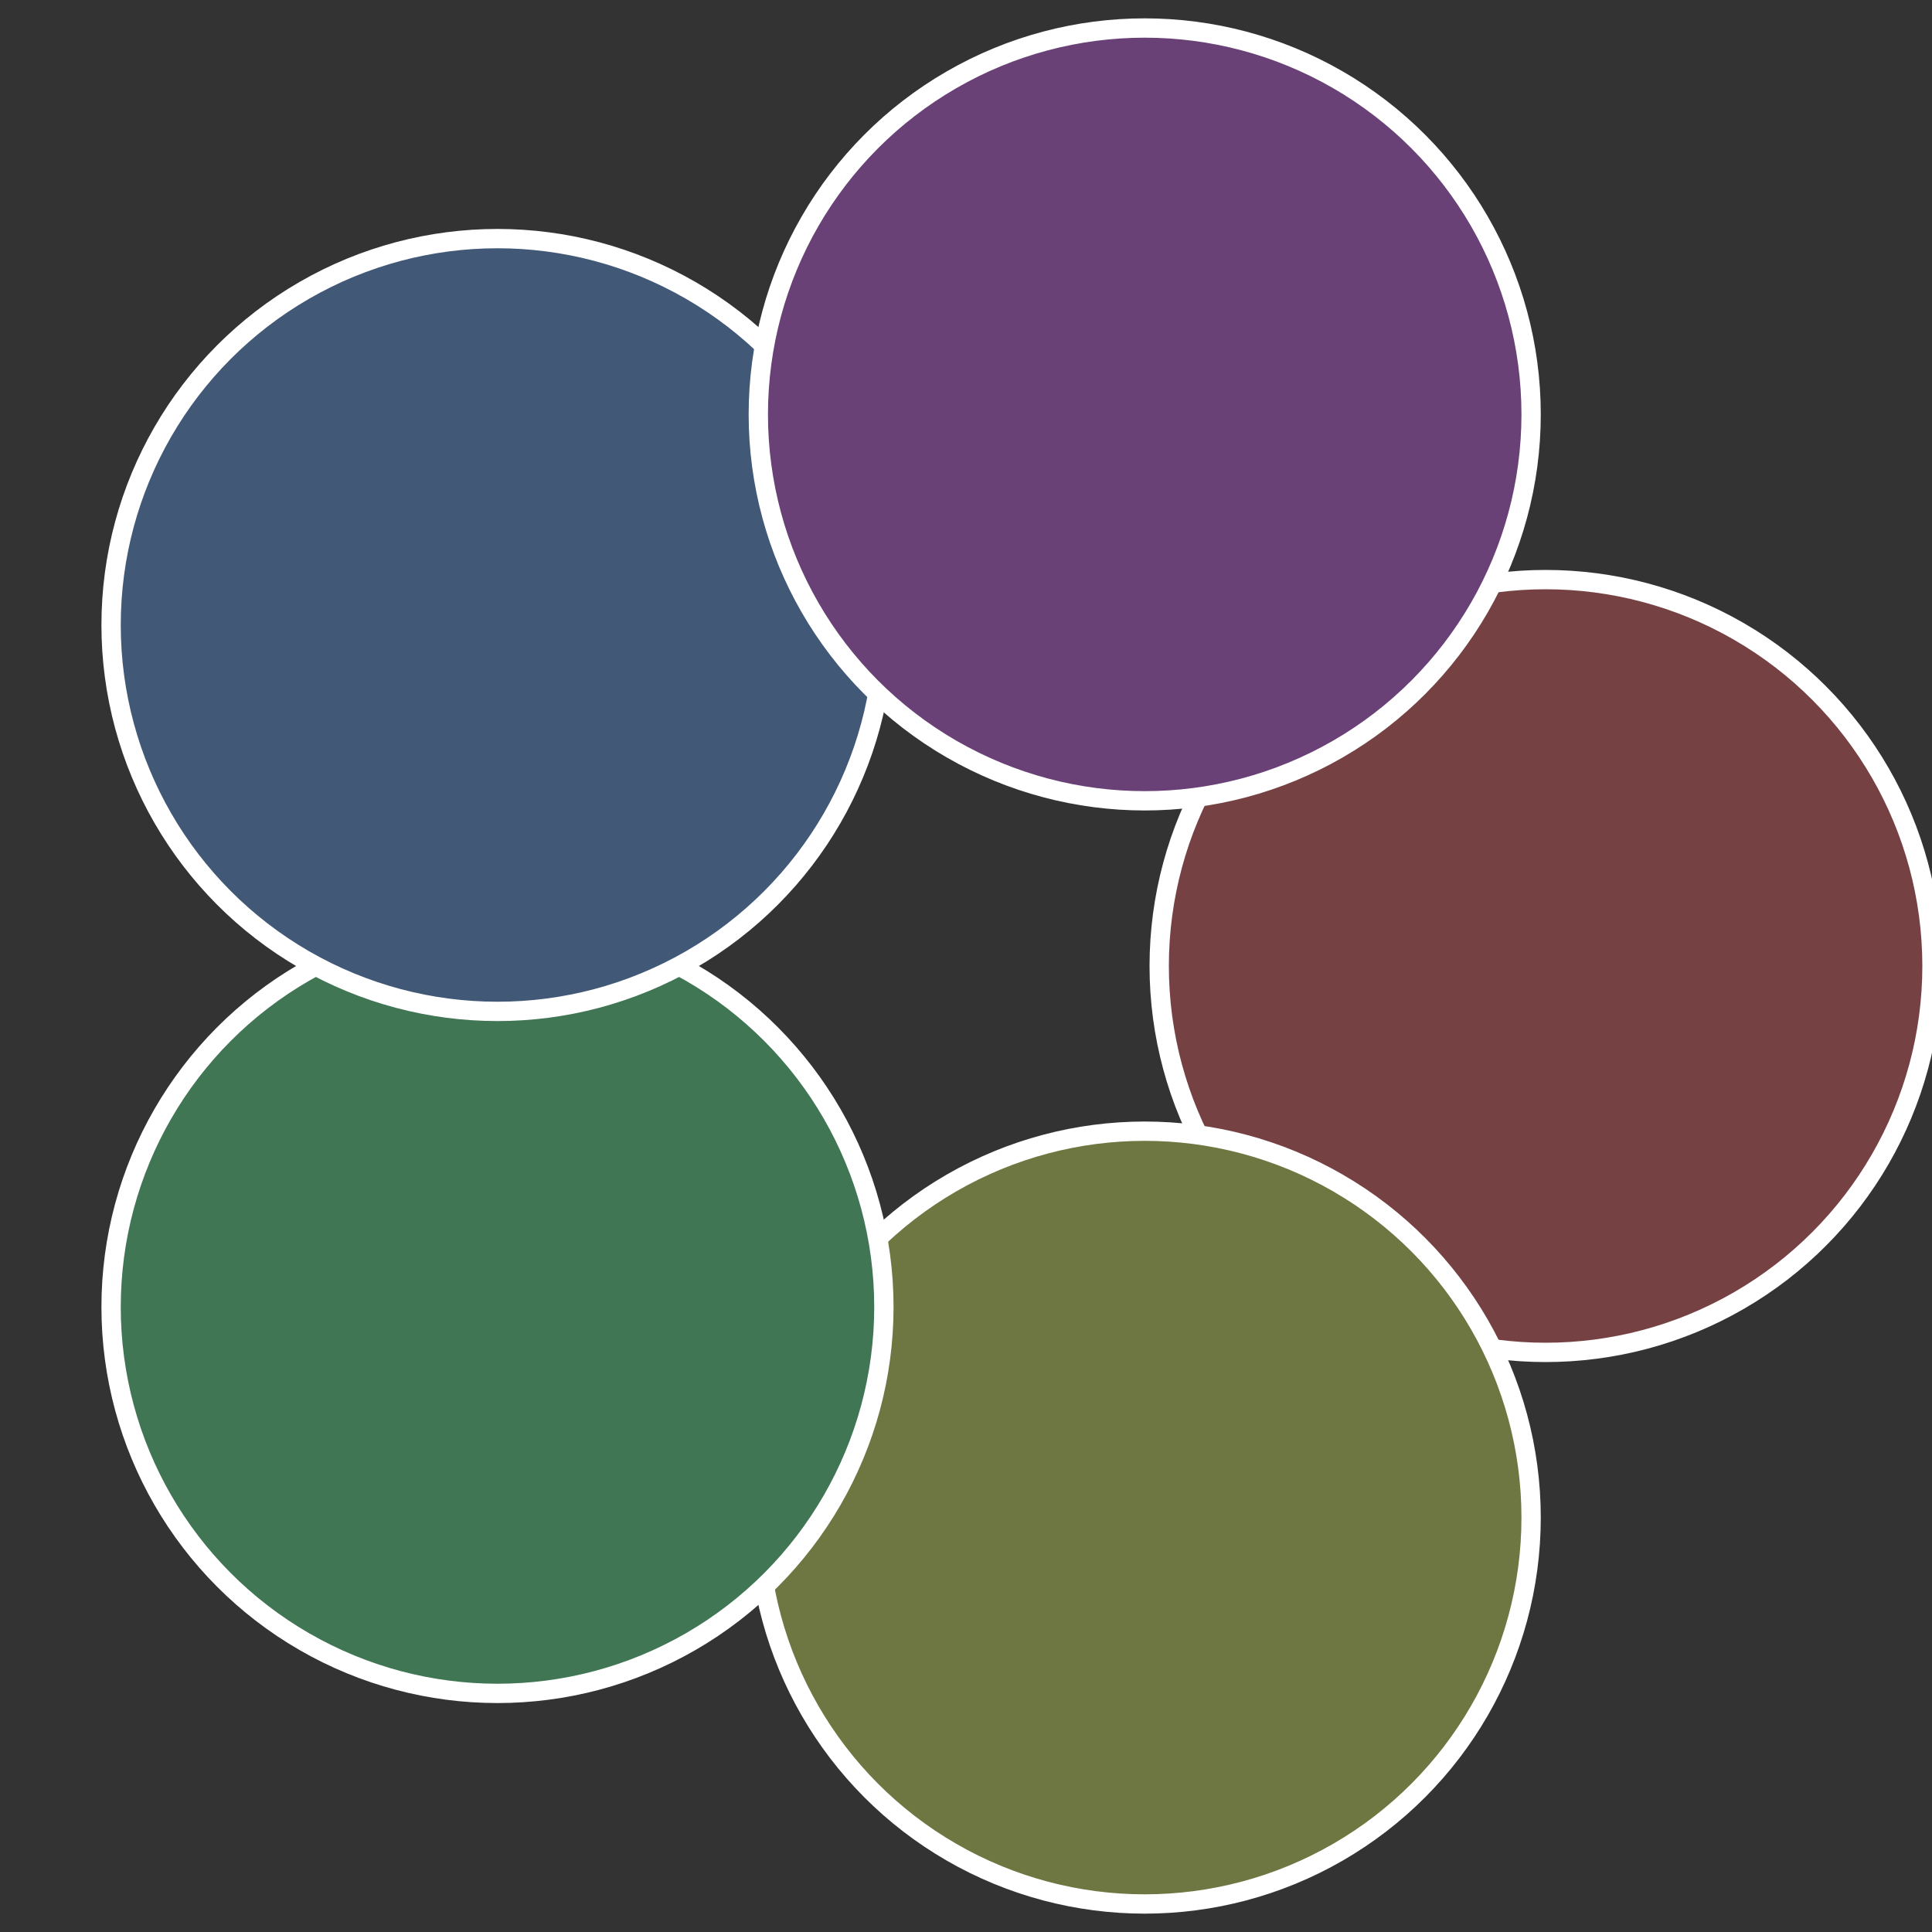
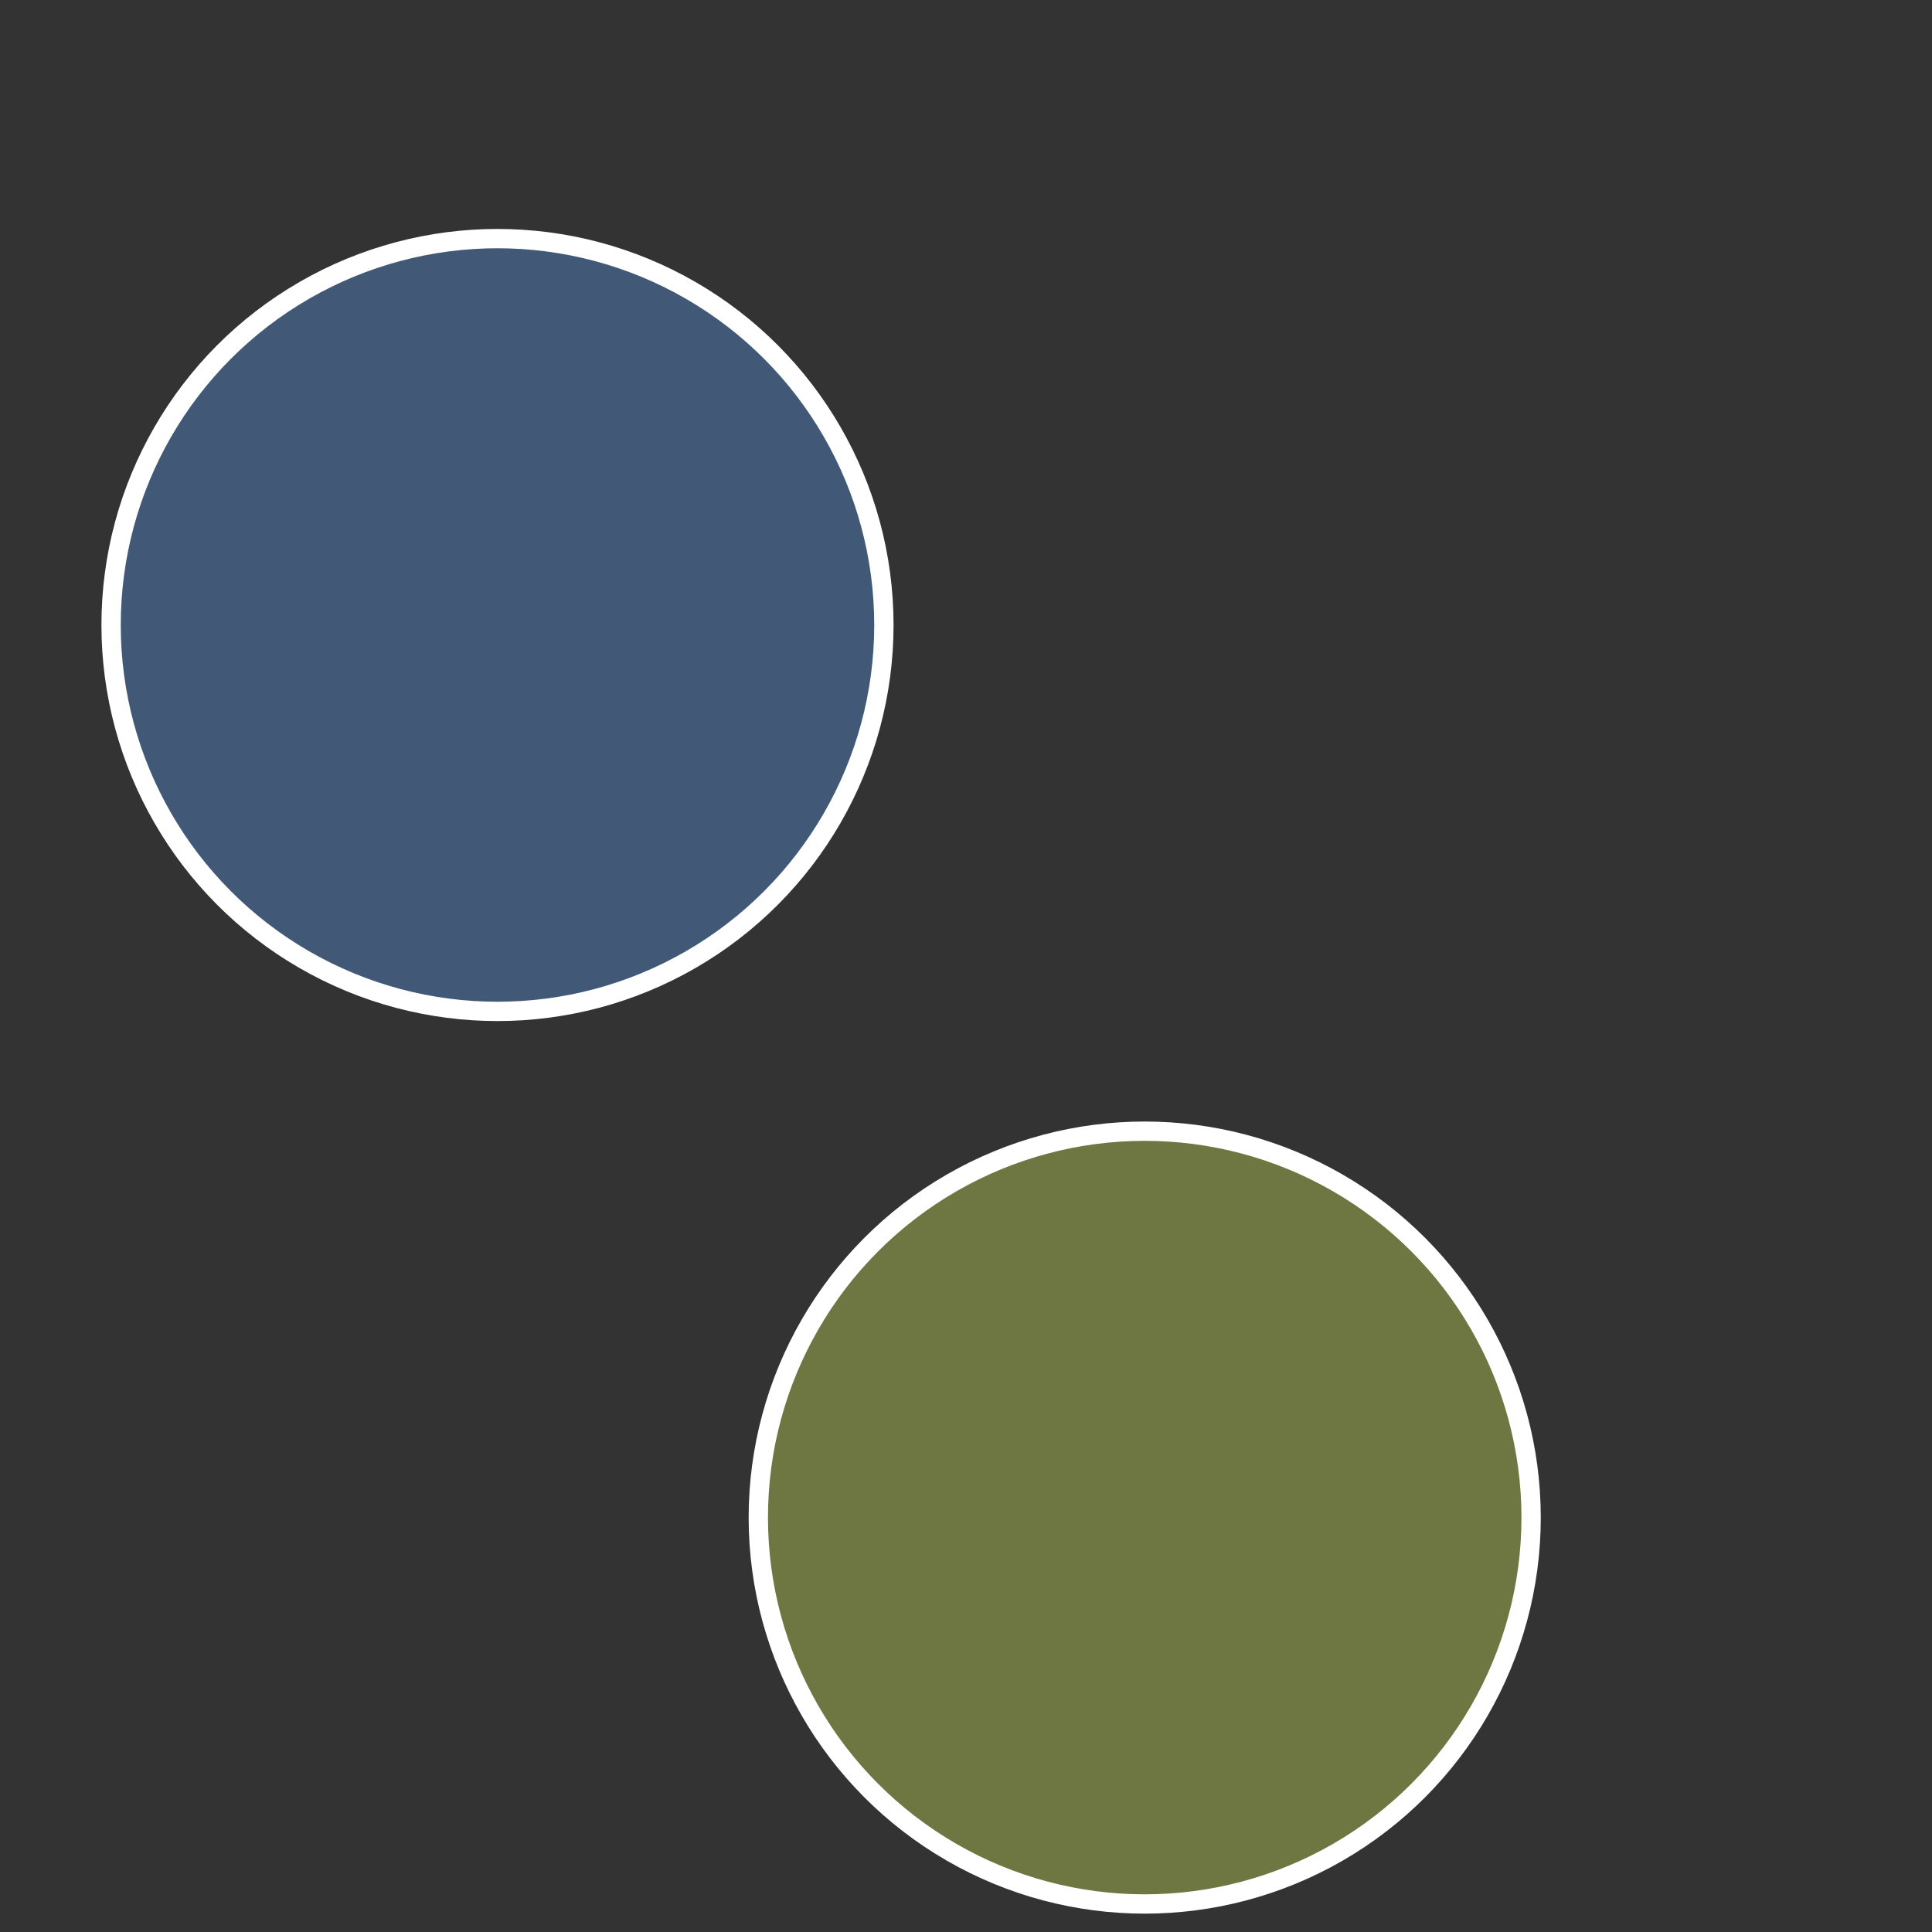
<svg xmlns="http://www.w3.org/2000/svg" width="500" height="500" viewBox="-1 -1 2 2">
  <rect x="-1" y="-1" width="2" height="2" fill="#333333" stroke="none" />
-   <circle cx="0.6" cy="0" r="0.4" fill="#764143" stroke="#fff" stroke-width="1%" />
  <circle cx="0.185" cy="0.571" r="0.4" fill="#6e7641" stroke="#fff" stroke-width="1%" />
-   <circle cx="-0.485" cy="0.353" r="0.4" fill="#417655" stroke="#fff" stroke-width="1%" />
  <circle cx="-0.485" cy="-0.353" r="0.4" fill="#415876" stroke="#fff" stroke-width="1%" />
-   <circle cx="0.185" cy="-0.571" r="0.4" fill="#6a4176" stroke="#fff" stroke-width="1%" />
</svg>